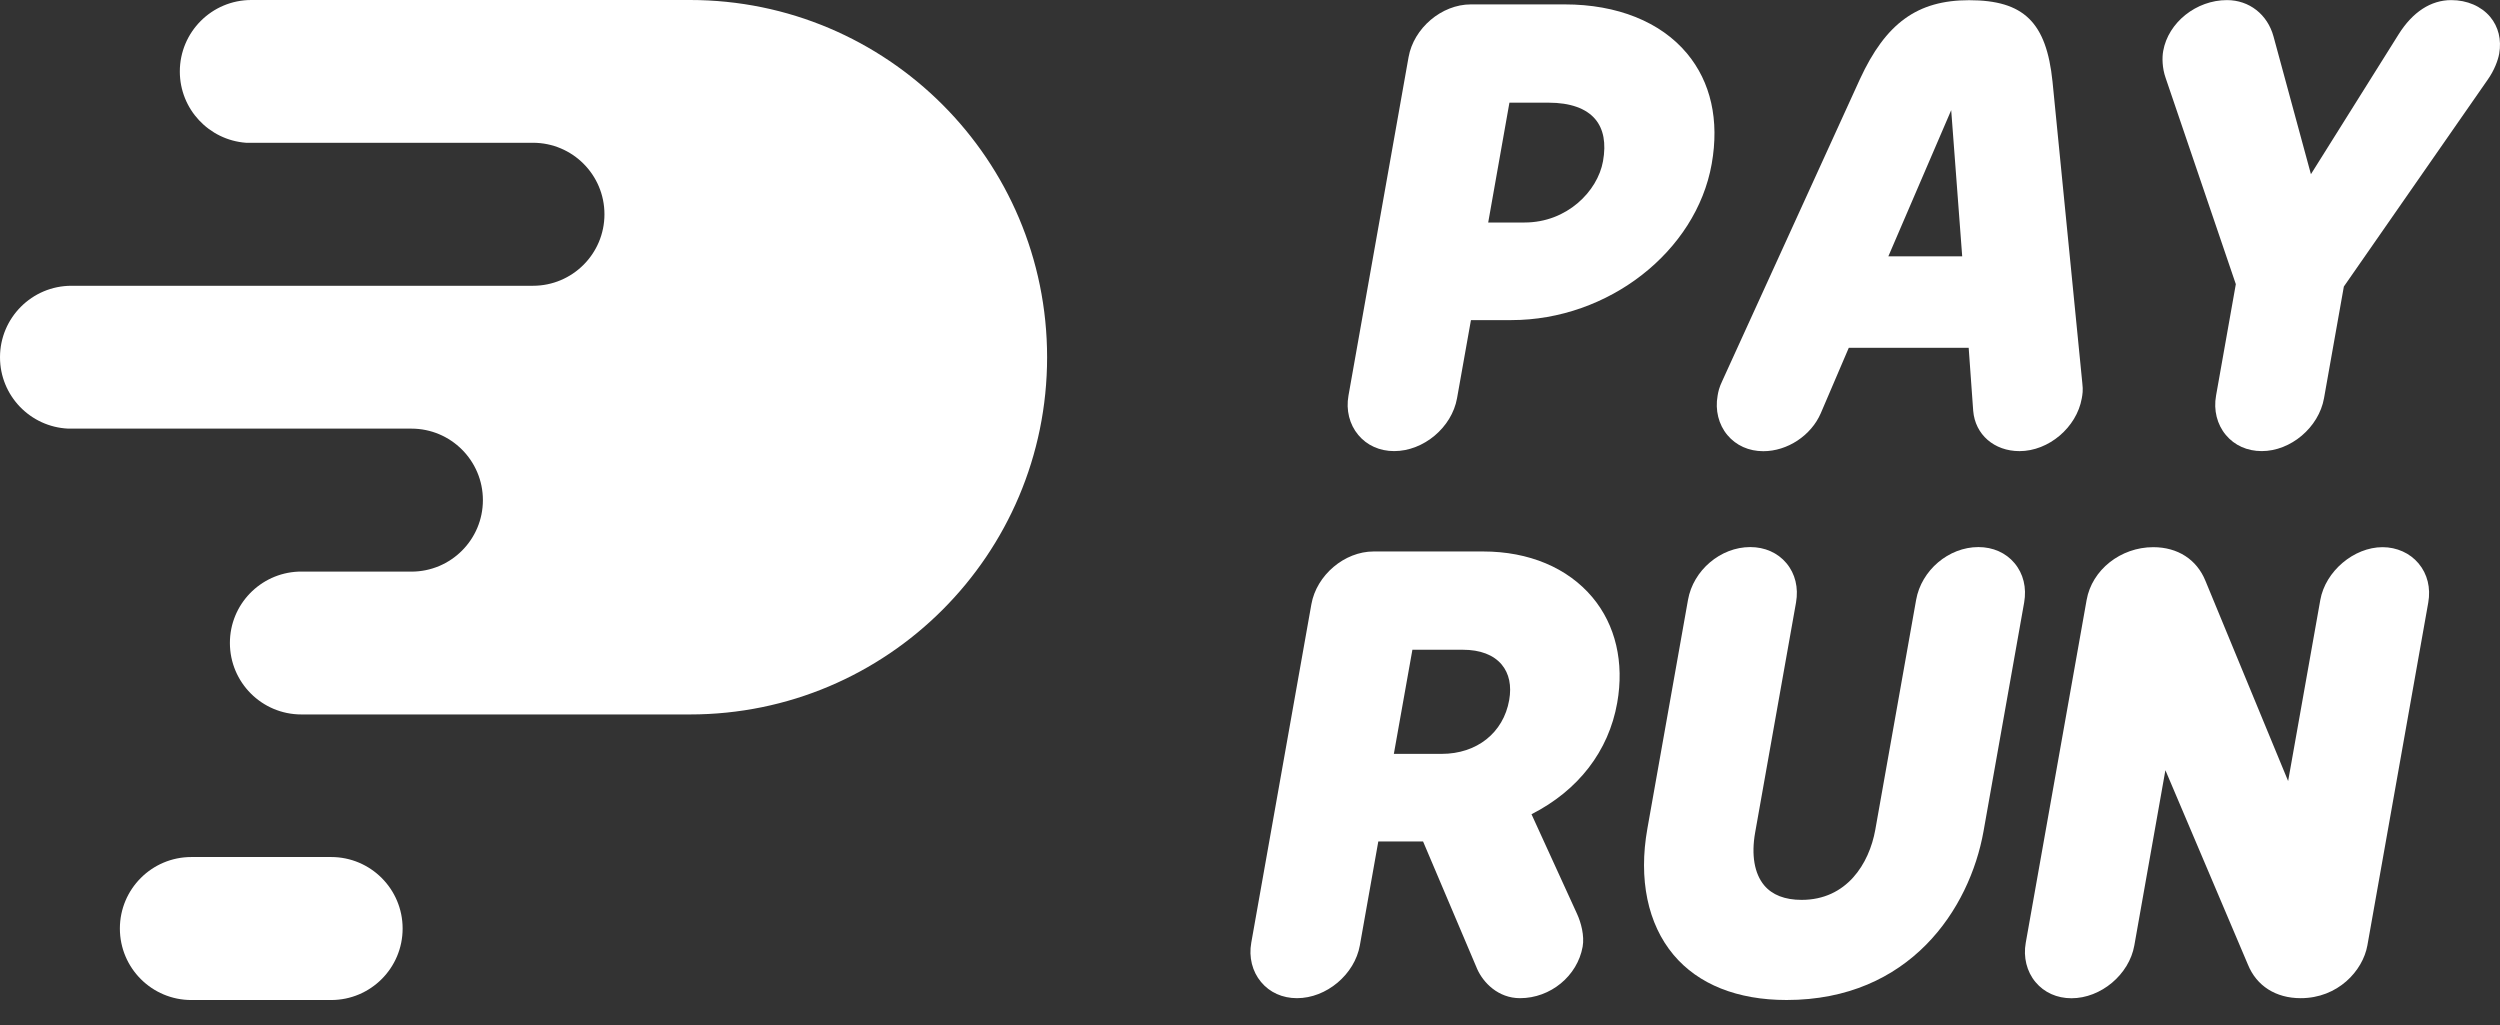
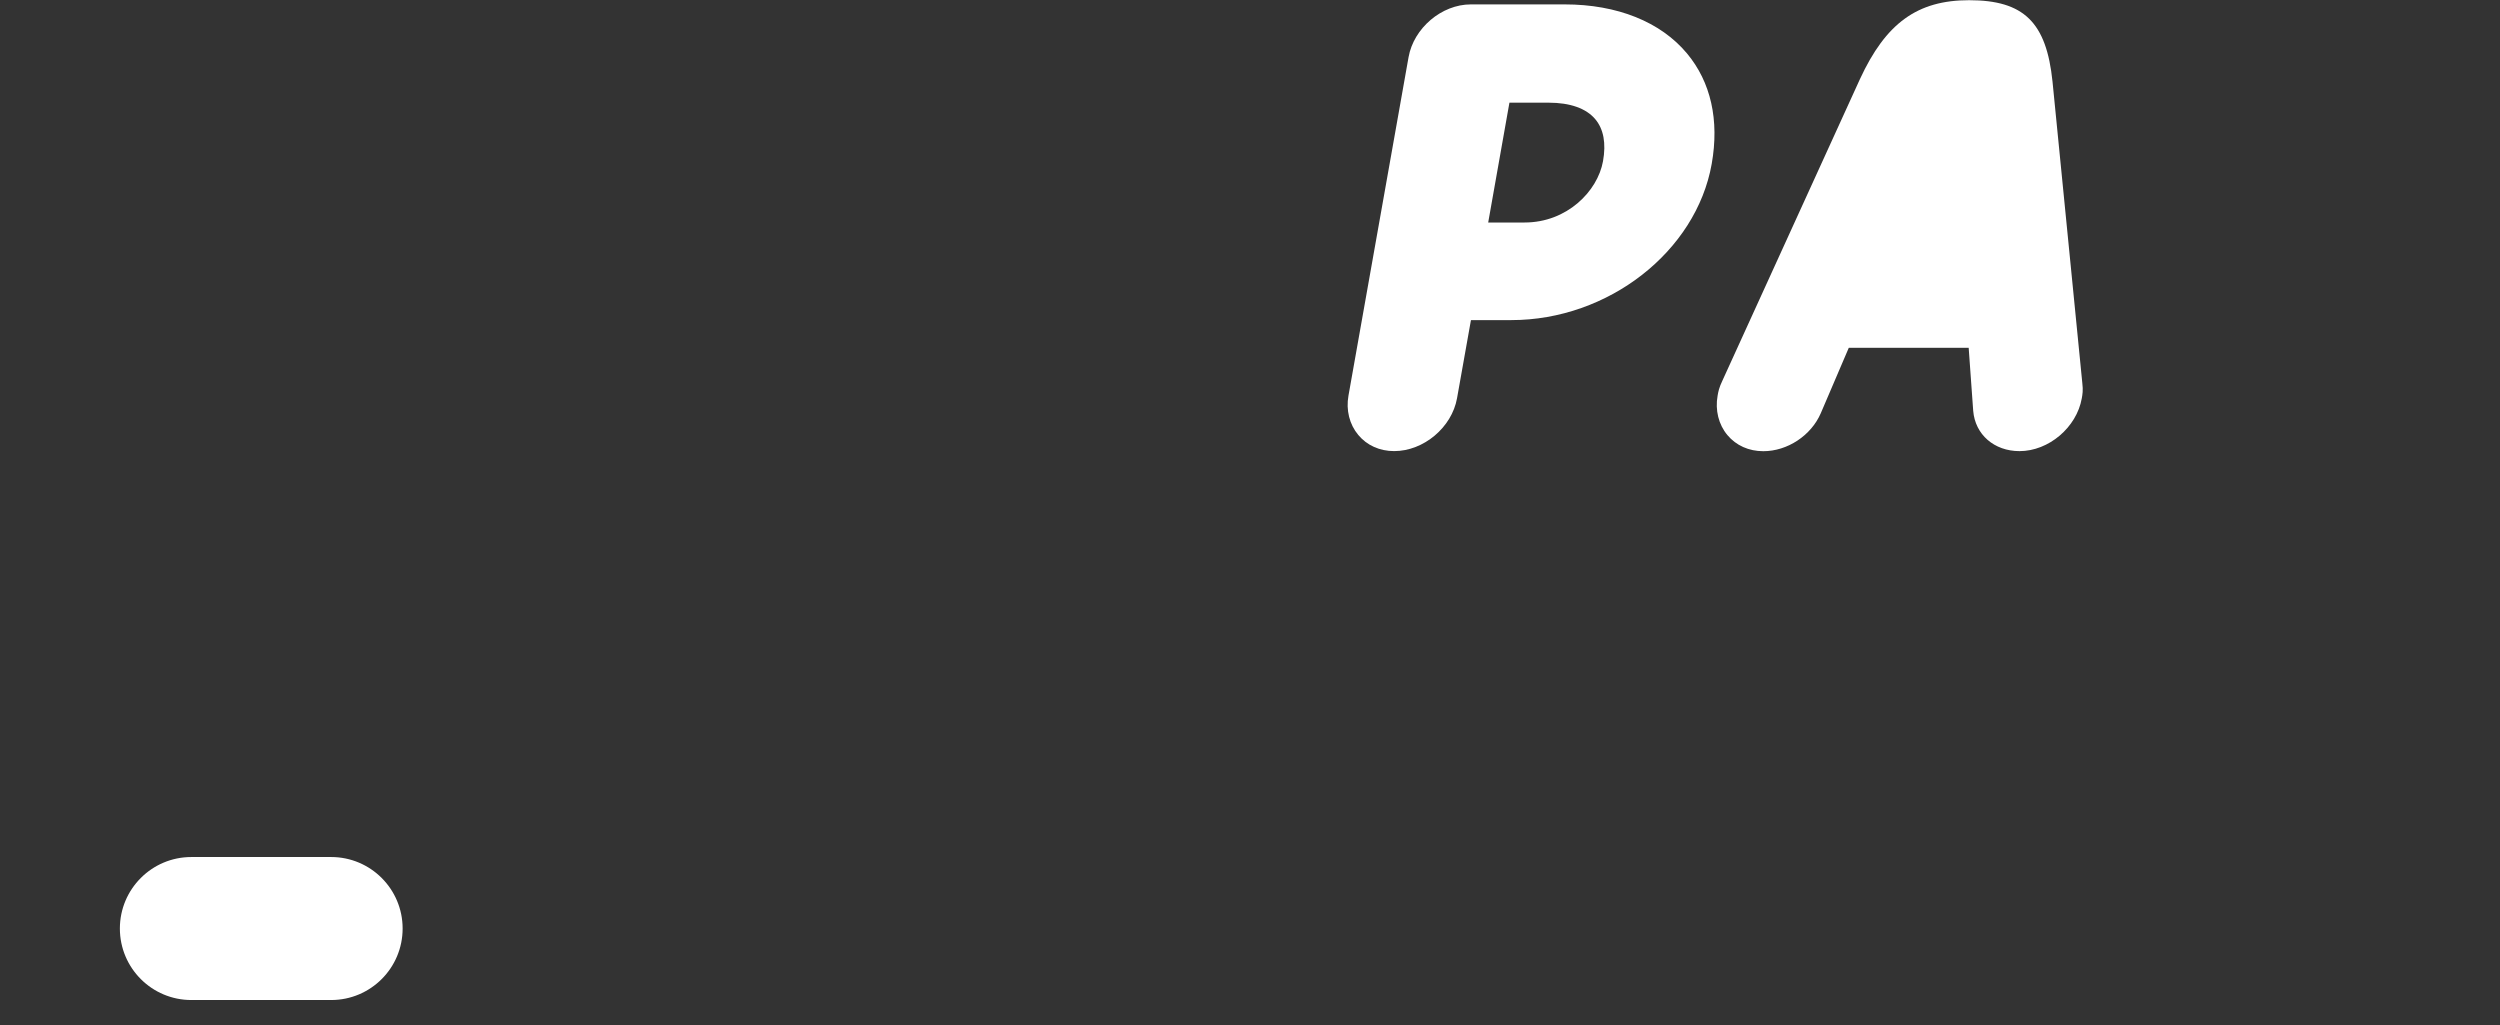
<svg xmlns="http://www.w3.org/2000/svg" width="100" height="41" viewBox="0 0 100 41" fill="none">
  <rect x="0" y="0" width="100" height="41" fill="#333333" stroke="none" />
  <path d="M55.767 18.044C55.188 18.044 54.677 17.816 54.33 17.397C53.979 16.979 53.834 16.403 53.939 15.824L56.342 2.288C56.548 1.124 57.666 0.176 58.832 0.176H62.59C64.686 0.176 66.422 0.872 67.477 2.134C68.434 3.279 68.779 4.806 68.468 6.558C67.847 10.061 64.329 12.804 60.457 12.804H58.838L58.281 15.932C58.072 17.096 56.946 18.044 55.767 18.044ZM59.528 8.9H60.986C62.676 8.9 63.904 7.654 64.12 6.45C64.249 5.73 64.144 5.166 63.812 4.769C63.449 4.335 62.805 4.107 61.947 4.107H60.377L59.528 8.9Z" fill="white" />
-   <path d="M80.781 18.045C79.765 18.045 79.005 17.38 78.928 16.432L78.747 13.911H73.952L72.831 16.53C72.444 17.423 71.496 18.048 70.532 18.048C69.954 18.048 69.443 17.82 69.095 17.402C68.744 16.983 68.6 16.407 68.704 15.829C68.732 15.665 68.76 15.511 68.898 15.222L74.395 3.17C75.432 0.922 76.697 0.008 78.765 0.008C80.953 0.008 81.858 0.891 82.101 3.268L83.293 15.327C83.329 15.616 83.299 15.779 83.271 15.936C83.065 17.097 81.948 18.045 80.781 18.045ZM75.534 10.253H78.488L78.048 4.407L75.534 10.253Z" fill="white" />
-   <path d="M90.47 18.044C89.891 18.044 89.38 17.817 89.033 17.398C88.682 16.979 88.537 16.404 88.642 15.825L89.433 11.367L86.626 3.119C86.484 2.719 86.481 2.297 86.528 2.039C86.731 0.897 87.851 0.004 89.079 0.004C89.968 0.004 90.701 0.577 90.941 1.46L92.437 6.968L95.942 1.377C96.505 0.478 97.235 0.004 98.05 0.004C98.684 0.004 99.251 0.25 99.608 0.675C99.937 1.069 100.066 1.592 99.968 2.147C99.922 2.402 99.777 2.812 99.5 3.199L93.754 11.462L92.96 15.932C92.751 17.096 91.633 18.044 90.47 18.044Z" fill="white" />
-   <path d="M60.801 39.927C59.924 39.927 59.33 39.302 59.09 38.766L56.923 33.659H55.132L54.394 37.815C54.187 38.978 53.058 39.927 51.879 39.927C51.3 39.927 50.79 39.699 50.442 39.28C50.091 38.861 49.946 38.286 50.051 37.707L52.455 24.171C52.661 23.007 53.778 22.059 54.944 22.059H59.33C61.155 22.059 62.709 22.711 63.7 23.896C64.624 24.999 64.975 26.498 64.688 28.114C64.347 30.047 63.131 31.618 61.26 32.569L63.082 36.556C63.242 36.904 63.383 37.43 63.306 37.867C63.097 39.04 62.02 39.927 60.801 39.927ZM55.754 30.155H57.665C59.075 30.155 60.136 29.312 60.367 28.006C60.469 27.431 60.367 26.941 60.069 26.584C59.742 26.193 59.204 25.99 58.514 25.99H56.496L55.754 30.155Z" fill="white" />
-   <path d="M71.462 40C69.495 40 67.932 39.375 66.941 38.193C65.907 36.959 65.534 35.164 65.895 33.144L67.52 23.995C67.729 22.812 68.821 21.883 70.009 21.883C70.594 21.883 71.108 22.111 71.456 22.526C71.81 22.948 71.945 23.508 71.841 24.102L70.206 33.301C70.046 34.197 70.176 34.945 70.567 35.413C70.89 35.798 71.394 35.995 72.065 35.995C73.869 35.995 74.767 34.548 75.011 33.194L76.645 23.995C76.854 22.812 77.947 21.883 79.135 21.883C79.719 21.883 80.234 22.111 80.581 22.526C80.935 22.948 81.071 23.508 80.966 24.102L79.341 33.252C78.784 36.364 76.389 40 71.462 40Z" fill="white" />
-   <path d="M92.027 39.927C91.033 39.927 90.263 39.438 89.916 38.582L86.616 30.808L85.373 37.818C85.167 38.982 84.037 39.93 82.859 39.93C82.28 39.93 81.769 39.702 81.421 39.284C81.07 38.865 80.926 38.289 81.03 37.711L83.465 23.999C83.677 22.795 84.825 21.887 86.13 21.887C87.106 21.887 87.869 22.376 88.217 23.232L91.525 31.242L92.812 23.999C93.015 22.853 94.154 21.887 95.302 21.887C95.871 21.887 96.397 22.124 96.742 22.536C97.099 22.961 97.234 23.518 97.13 24.106L94.695 37.818C94.511 38.837 93.513 39.927 92.027 39.927Z" fill="white" />
+   <path d="M80.781 18.045C79.765 18.045 79.005 17.38 78.928 16.432L78.747 13.911H73.952L72.831 16.53C72.444 17.423 71.496 18.048 70.532 18.048C69.954 18.048 69.443 17.82 69.095 17.402C68.744 16.983 68.6 16.407 68.704 15.829C68.732 15.665 68.76 15.511 68.898 15.222L74.395 3.17C75.432 0.922 76.697 0.008 78.765 0.008C80.953 0.008 81.858 0.891 82.101 3.268L83.293 15.327C83.329 15.616 83.299 15.779 83.271 15.936C83.065 17.097 81.948 18.045 80.781 18.045ZM75.534 10.253L78.048 4.407L75.534 10.253Z" fill="white" />
  <path d="M13.246 34.281H7.654C6.075 34.281 4.795 35.562 4.795 37.141C4.795 38.721 6.075 40.001 7.654 40.001H13.246C14.825 40.001 16.105 38.721 16.105 37.141C16.105 35.562 14.825 34.281 13.246 34.281Z" fill="white" />
-   <path d="M27.598 0C27.364 0 10.052 0 10.052 0C8.473 0 7.193 1.281 7.193 2.86C7.193 4.368 8.359 5.6 9.839 5.711H21.319C22.898 5.711 24.178 6.991 24.178 8.571C24.178 10.15 22.898 11.431 21.319 11.431H13.6H2.859C1.28 11.431 0 12.711 0 14.291C0 15.827 1.21 17.077 2.73 17.145H16.456C18.035 17.145 19.316 18.425 19.316 20.005C19.316 21.584 18.035 22.865 16.456 22.865H11.935C10.412 22.929 9.196 24.179 9.196 25.718C9.196 27.298 10.476 28.578 12.055 28.578C12.055 28.578 27.53 28.578 27.601 28.578C35.489 28.578 41.884 22.181 41.884 14.291C41.884 6.397 35.489 0 27.598 0Z" fill="white" />
</svg>